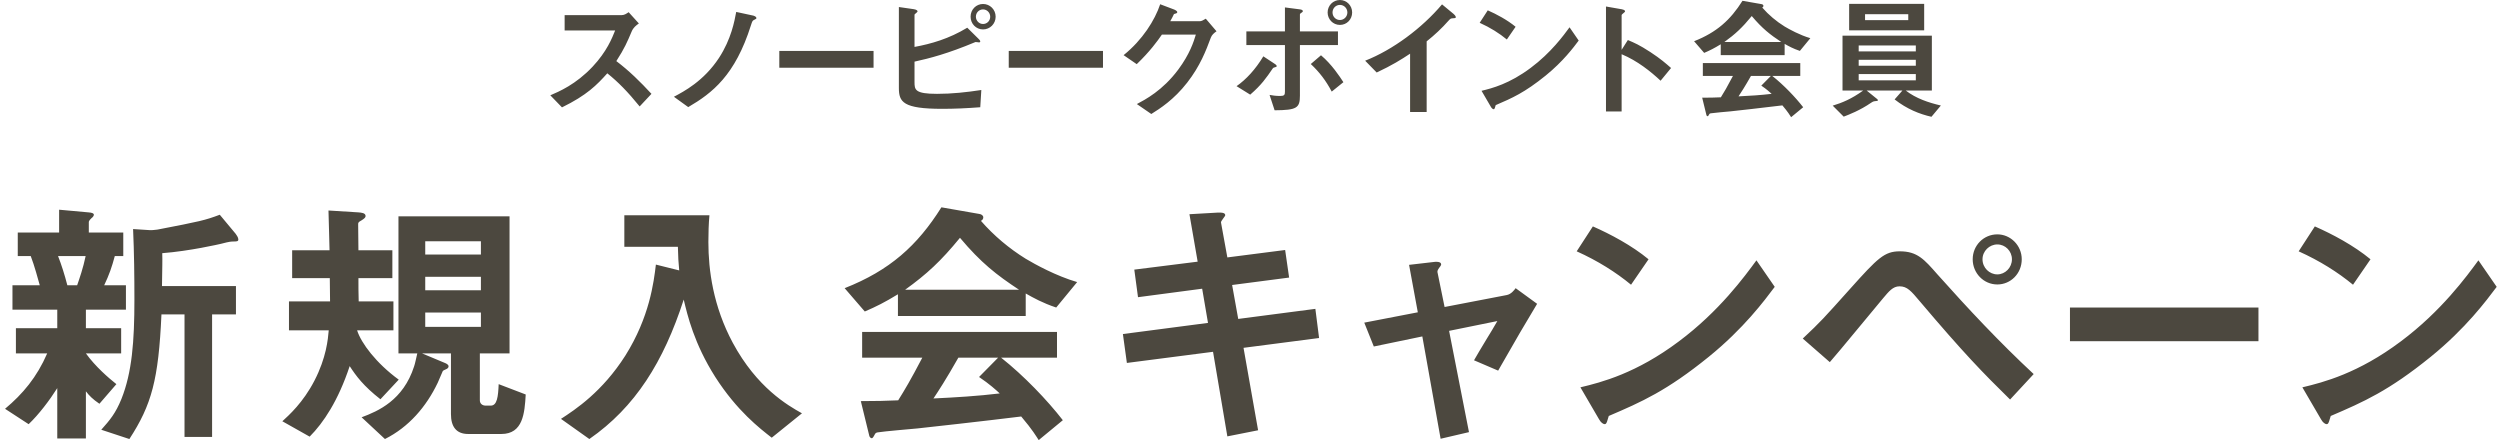
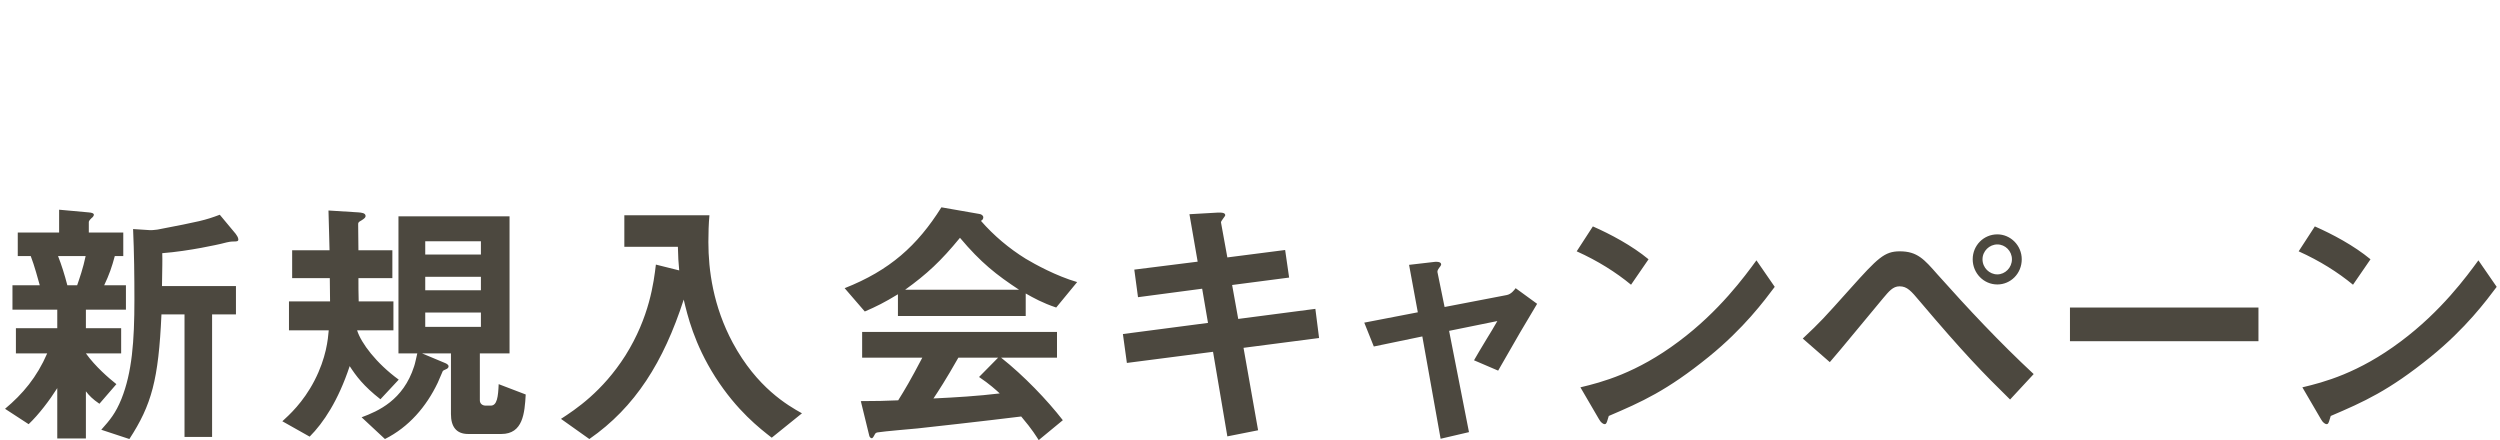
<svg xmlns="http://www.w3.org/2000/svg" width="100%" height="100%" viewBox="0 0 943 166" version="1.1" xml:space="preserve" style="fill-rule:evenodd;clip-rule:evenodd;stroke-linejoin:round;stroke-miterlimit:2;">
  <g transform="matrix(1,0,0,1,-3,-27.6)">
    <path d="M92.9,117.9C92.9,118.7 92.3,118.7 90.6,118.7C89.7,118.7 87.3,119.3 86.2,119.6C85.7,119.7 74.6,122.3 64.2,123.1C64.3,126.3 64.2,127.8 64.1,135.5L92,135.5L92,146.2L83,146.2L83,192.4L72.6,192.4L72.6,146.2L63.9,146.2C62.8,170.8 60.2,180.3 51.8,193.2L41.2,189.7C44.5,186 46.6,183.5 48.8,178.1C52.8,168.1 53.7,156.3 53.7,140.7C53.7,131.8 53.6,122.9 53.2,114L59.4,114.4C60.5,114.5 62,114.2 62.4,114.2C78.5,111.1 80.3,110.7 85.9,108.6L91.9,115.8C92.2,116.2 92.9,117.2 92.9,117.9ZM50.5,144.4L35.4,144.4L35.4,151.4L48.7,151.4L48.7,160.9L35.4,160.9C39,165.9 44,170.2 46.9,172.5L40.5,179.9C38,178.2 36.6,176.8 35.4,175.2L35.4,193L24.6,193L24.6,174C21.7,178.6 17.6,184 13.8,187.6L4.9,181.8C11.6,176.2 16.9,169.9 20.8,160.9L9,160.9L9,151.4L24.6,151.4L24.6,144.4L7.7,144.4L7.7,135.2L18,135.2C17.4,133.1 16,127.8 14.6,124.2L9.7,124.2L9.7,115.3L25.3,115.3L25.3,106.7L36.3,107.7C37.8,107.8 38.4,108.1 38.4,108.6C38.4,109.1 37.9,109.6 37.5,109.9C37.3,110.1 36.5,110.8 36.5,111.4L36.5,115.3L49.5,115.3L49.5,124.2L46.3,124.2C45.2,128.3 44.2,131.2 42.3,135.2L50.5,135.2L50.5,144.4ZM35.3,124.2L24.9,124.2C26.2,127.5 27.4,131.3 28.4,135.2L32.1,135.2C32.9,132.9 34.4,128.6 35.3,124.2ZM201.3,176.4C200.9,183.4 200.3,191.3 192.1,191.3L179.6,191.3C175,191.3 173.1,188.4 173.1,183.8L173.1,160.9L162.2,160.9L170.8,164.5C171.3,164.7 172.2,165.1 172.2,165.8C172.2,166.4 171.6,166.7 171.4,166.8C170.6,167.2 170.2,167.3 170,167.6C169.9,167.8 168.4,171.3 168.1,172C163.8,181 157.2,188.7 148.2,193.2L139.4,185C145.6,182.7 155.1,178.6 159.2,165.8C159.5,165.1 160.2,161.7 160.4,160.9L153.3,160.9L153.3,109.2L195.2,109.2L195.2,160.9L184,160.9L184,178.6C184,179.9 185,180.6 186.2,180.6L188.1,180.6C190.5,180.6 190.9,177.3 191.1,172.5L201.3,176.4ZM184.4,137.1L184.4,132L163.4,132L163.4,137.1L184.4,137.1ZM184.4,123.6L184.4,118.6L163.4,118.6L163.4,123.6L184.4,123.6ZM184.4,150.9L184.4,145.5L163.4,145.5L163.4,150.9L184.4,150.9ZM153.4,170.8L146.5,178.2C140.1,173.2 137.3,169.4 134.9,165.7C130.6,178.7 125,187.1 119.8,192.3L109.5,186.5C112,184.2 117.3,179.5 121.6,171.2C126.1,162.5 126.7,155.6 127,152.2L112,152.2L112,141.3L127.5,141.3C127.5,137.9 127.4,135.9 127.4,132.5L113.2,132.5L113.2,122L127.3,122C127.2,119 127.1,112.9 126.9,107L138.1,107.7C139.3,107.8 140.9,107.9 140.9,109.1C140.9,109.6 140.5,110 139.4,110.7C138.1,111.4 138.1,111.6 138.1,112.3C138.1,112.4 138.2,121.2 138.2,122L151,122L151,132.5L138.2,132.5C138.2,135.3 138.2,138.5 138.3,141.3L151.4,141.3L151.4,152.2L137.7,152.2C139.2,157 144.9,164.6 153.4,170.8ZM305.5,183.5L294.1,192.7C289.6,189.2 281,182.6 272.8,169.8C264.8,157.2 262.3,146.5 260.9,140.6C253.3,164.1 242.6,181.2 225.3,193.2L214.6,185.6C220,182.1 230.2,175.4 238.9,161.7C248,147.2 249.6,134.1 250.4,127.4L259.2,129.6C258.9,126.6 258.8,124.7 258.7,120.7L238.5,120.7L238.5,108.8L270.6,108.8C270.3,111.9 270.2,115.7 270.2,118.9C270.2,129.5 272,143.1 279.4,156.9C288.5,173.8 300.1,180.5 305.5,183.5ZM409.3,134L401.4,143.6C396.3,141.9 392.9,140 389.9,138.3L389.9,146.8L341.7,146.8L341.7,138.6C336.6,141.7 333.6,143.2 329.2,145.1L321.6,136.3C338.6,129.6 349,120.3 358.1,105.8L372.4,108.3C373.2,108.4 373.9,108.9 373.9,109.6C373.9,110.2 373.5,110.7 373,110.9C377.9,116.5 383.6,121.3 389.9,125.2C393.4,127.3 401.4,131.7 409.3,134ZM387.4,136.9C378.9,131.3 373,126.7 365.1,117.3C357.9,126.1 352.6,131 344.4,136.9L387.4,136.9ZM403.9,186.1L394.8,193.6C393.8,192.1 392.6,189.9 388.2,184.7C374.5,186.4 352,188.9 349.1,189.2C347,189.4 336.4,190.3 334,190.7C333.5,190.8 333.2,191 333,191.4C332.4,192.6 332.1,192.9 331.8,192.9C331.5,192.9 331,192.5 330.9,192L327.7,178.9C334,178.9 336.8,178.8 341.8,178.6C344.3,174.6 346.4,171.1 350.9,162.5L328.2,162.5L328.2,152.8L401.7,152.8L401.7,162.5L380.6,162.5C389.2,169.3 398,178.5 403.9,186.1ZM380.1,176C378.7,174.7 376.3,172.5 372.3,169.8L379.5,162.5L364.5,162.5C359.8,170.8 356.9,175.2 355.1,177.9C363.5,177.5 371.8,177 380.1,176ZM500.557,155.1L472.057,158.8L477.557,189.9L465.957,192.2L460.557,160.3L428.057,164.5L426.557,153.6L458.657,149.4L456.457,136.5L432.257,139.7L430.857,129.3L454.757,126.3L451.657,108.4L462.157,107.8C464.357,107.7 465.157,108 465.157,108.8C465.157,109.2 463.457,111 463.557,111.5L465.957,124.7L487.757,121.9L489.257,132.3L467.757,135.1L470.057,147.9L499.157,144.1L500.557,155.1ZM582.8,142.2C578.4,149.5 575,155.3 568.1,167.4L559,163.5C560.7,160.6 561,160 563.8,155.4C565.7,152.3 565.9,152 567.8,148.7L549.6,152.4L557.1,190.6L546.4,193.1L539.5,154.5L521.2,158.3L517.6,149.3L537.8,145.4L534.5,127.5L544,126.4C544.5,126.3 546.6,126.2 546.6,127.3C546.6,127.5 546.6,127.7 545.8,128.7C545.6,129 545.1,129.7 545.2,130.2L547.9,143.4L571.3,138.9C573,138.6 574.2,137 574.7,136.3L582.8,142.2ZM624.83,125.4L618.23,135C612.53,130.3 605.73,126 597.73,122.4L603.83,113C610.43,115.9 618.53,120.2 624.83,125.4ZM672.43,135.8C668.53,141 660.73,151.5 647.53,162.2C631.73,175 622.23,179.2 609.83,184.5C609.33,185.9 609.13,187.6 608.33,187.6C607.73,187.6 606.83,187 606.13,185.7L599.13,173.7C607.13,171.8 620.23,168.4 636.23,156.4C651.53,145 661.13,131.8 665.53,125.8L672.43,135.8ZM765.602,125.4C765.602,130.8 761.402,134.9 756.402,134.9C751.202,134.9 747.102,130.6 747.102,125.4C747.102,120.2 751.202,116 756.402,116C761.402,116 765.602,120.2 765.602,125.4ZM770.102,168.7L761.202,178.3C750.902,168.2 743.702,160.8 727.102,141.2C723.902,137.4 722.402,135.6 719.502,135.6C717.002,135.6 715.502,137.5 713.302,140.1C710.402,143.5 696.502,160.5 693.202,164.2L683.002,155.3C690.002,148.7 690.502,148.1 700.902,136.5C711.302,124.9 713.802,122.4 719.602,122.4C726.202,122.4 728.802,125.4 733.802,131.1C745.402,144.1 757.302,156.8 770.102,168.7ZM761.902,125.4C761.902,122.3 759.402,119.8 756.402,119.8C753.402,119.8 750.802,122.3 750.802,125.4C750.802,128.6 753.402,131.1 756.402,131.1C759.302,131.1 761.902,128.6 761.902,125.4ZM854.89,156.3L783.79,156.3L783.79,143.6L854.89,143.6L854.89,156.3ZM897.154,125.4L890.554,135C884.854,130.3 878.054,126 870.054,122.4L876.154,113C882.754,115.9 890.854,120.2 897.154,125.4ZM944.754,135.8C940.854,141 933.054,151.5 919.854,162.2C904.054,175 894.554,179.2 882.154,184.5C881.654,185.9 881.454,187.6 880.654,187.6C880.054,187.6 879.154,187 878.454,185.7L871.454,173.7C879.454,171.8 892.554,168.4 908.554,156.4C923.854,145 933.454,131.8 937.854,125.8L944.754,135.8Z" style="fill:rgb(76,72,63);fill-rule:nonzero;" />
  </g>
  <g transform="matrix(1,0,0,1,-3,-27.6)">
-     <path d="M248.729,63L244.279,67.75C239.729,62.15 236.179,58.55 232.079,55.25C228.079,59.7 224.379,63.5 214.979,68.1L210.579,63.55C213.829,62.15 220.179,59.5 226.529,52.75C231.929,47 233.879,41.95 235.029,39.1L215.979,39.1L215.979,33.3L237.529,33.3C238.479,33.3 239.229,32.8 240.129,32.2L243.979,36.45C242.979,37.15 241.879,38 241.279,39.45C239.579,43.45 238.629,45.75 235.479,50.65C240.329,54.3 244.629,58.55 248.729,63ZM288.3,34.4C288.3,34.7 288.25,34.7 287.45,35.1C286.8,35.4 286.75,35.65 286.25,37.15C280.3,56 271.7,62.7 262.6,68L257.2,64.1C260.95,62.1 268.4,58.25 274.2,49.45C278.85,42.3 280.05,35.55 280.7,32.1L287.2,33.5C287.3,33.55 288.3,33.8 288.3,34.4ZM332.505,53.15L296.955,53.15L296.955,46.8L332.505,46.8L332.505,53.15ZM378.556,33.9C378.556,36.6 376.406,38.7 373.806,38.7C371.156,38.7 369.106,36.55 369.106,33.9C369.106,31.2 371.206,29.1 373.806,29.1C376.406,29.1 378.556,31.2 378.556,33.9ZM376.506,33.9C376.506,32.4 375.306,31.15 373.806,31.15C372.256,31.15 371.106,32.4 371.106,33.9C371.106,35.35 372.256,36.65 373.806,36.65C375.306,36.65 376.506,35.45 376.506,33.9ZM373.156,61.55L372.756,68.05C367.606,68.45 362.956,68.65 358.406,68.65C343.656,68.65 342.056,66.1 342.056,60.8L342.056,30.25L347.606,31.05C348.706,31.2 349.106,31.6 349.106,31.9C349.106,32 349.006,32.1 348.656,32.45C348.156,32.85 347.956,33 347.956,33.2L347.956,45.3C354.206,44.15 360.906,42.25 367.856,38.05L372.006,42.15C372.156,42.3 372.756,42.85 372.756,43.2C372.756,43.5 372.506,43.6 372.306,43.6C372.056,43.6 371.656,43.45 370.956,43.45C360.456,47.85 353.656,49.6 347.956,50.85L347.956,58.55C347.956,61.45 348.106,63 356.456,63C362.056,63 367.606,62.4 373.156,61.55ZM419.048,53.15L383.498,53.15L383.498,46.8L419.048,46.8L419.048,53.15ZM461.871,39.4C460.871,40.1 460.121,40.75 459.721,41.8C457.921,46.65 455.721,52.45 450.821,58.75C445.771,65.25 440.471,68.6 437.271,70.6L431.821,66.85C434.921,65.2 441.521,61.8 447.471,53.8C451.771,48 453.271,43.35 454.071,40.65L441.271,40.65C439.571,43.1 436.821,46.95 431.771,51.8L426.821,48.4C433.971,42.65 438.621,35.2 440.621,29.2L445.771,31.15C446.071,31.25 447.071,31.7 447.071,32.2C447.071,32.6 446.521,32.7 445.821,32.9C445.521,33.65 444.921,34.65 444.421,35.6L455.621,35.6C456.221,35.6 457.021,35.15 457.821,34.65L461.871,39.4ZM513.029,32.3C513.029,34.95 510.979,37 508.429,37C505.779,37 503.779,34.85 503.779,32.3C503.779,29.7 505.829,27.6 508.429,27.6C510.929,27.6 513.029,29.65 513.029,32.3ZM511.229,32.3C511.229,30.75 509.979,29.45 508.429,29.45C506.829,29.45 505.629,30.75 505.629,32.3C505.629,33.9 506.879,35.15 508.429,35.15C509.929,35.15 511.229,33.9 511.229,32.3ZM509.729,58.6L505.329,62.15C503.129,58 500.729,54.85 497.429,51.75L501.279,48.45C505.279,51.8 508.379,56.5 509.729,58.6ZM507.679,44.6L493.329,44.6L493.329,63.7C493.329,68.35 492.129,69.15 483.779,69.2L481.879,63.4C482.879,63.6 484.329,63.8 485.829,63.8C487.429,63.8 487.679,63.4 487.679,62.2L487.679,44.6L473.129,44.6L473.129,39.45L487.679,39.45L487.679,30.4L493.079,31.1C493.879,31.2 494.429,31.35 494.429,31.8C494.429,32.05 494.229,32.2 493.779,32.5C493.579,32.6 493.329,32.8 493.329,33.05L493.329,39.45L507.679,39.45L507.679,44.6ZM484.579,52.5C484.579,52.8 484.279,52.9 483.979,52.95C483.329,53.15 483.279,53.15 483.129,53.35C480.529,57.15 478.829,59.6 474.579,63.3L469.429,60.1C473.079,57.55 476.579,53.75 479.529,48.85L483.629,51.55C483.829,51.65 484.579,52.15 484.579,52.5ZM552.136,34.05C552.136,34.4 551.936,34.45 550.936,34.5C550.186,34.55 550.086,34.65 549.386,35.4C546.886,38.25 544.086,40.85 541.136,43.2L541.136,69.85L534.886,69.85L534.886,47.85C531.486,50.1 528.136,52.2 522.286,54.95L517.936,50.5C528.386,46.4 539.386,38.2 546.936,29.25L551.286,32.85C551.486,33 552.136,33.65 552.136,34.05ZM574.682,37.7L571.382,42.5C568.532,40.15 565.132,38 561.132,36.2L564.182,31.5C567.482,32.95 571.532,35.1 574.682,37.7ZM598.482,42.9C596.532,45.5 592.632,50.75 586.032,56.1C578.132,62.5 573.382,64.6 567.182,67.25C566.932,67.95 566.832,68.8 566.432,68.8C566.132,68.8 565.682,68.5 565.332,67.85L561.832,61.85C565.832,60.9 572.382,59.2 580.382,53.2C588.032,47.5 592.832,40.9 595.032,37.9L598.482,42.9ZM633.327,53.25L629.377,58.05C625.677,54.6 620.677,50.55 614.677,48.05L614.677,69.65L608.777,69.65L608.777,30.05L614.777,31.1C614.927,31.15 615.977,31.3 615.977,31.9C615.977,32.2 614.677,33 614.677,33.25L614.677,46.4L617.027,42.7C619.577,43.8 621.227,44.45 625.527,47.25C629.477,49.85 631.327,51.5 633.327,53.25ZM685.863,42L681.913,46.8C679.363,45.95 677.663,45 676.163,44.15L676.163,48.4L652.063,48.4L652.063,44.3C649.513,45.85 648.013,46.6 645.813,47.55L642.013,43.15C650.513,39.8 655.713,35.15 660.263,27.9L667.413,29.15C667.813,29.2 668.163,29.45 668.163,29.8C668.163,30.1 667.963,30.35 667.713,30.45C670.163,33.25 673.013,35.65 676.163,37.6C677.913,38.65 681.913,40.85 685.863,42ZM674.913,43.45C670.663,40.65 667.713,38.35 663.763,33.65C660.163,38.05 657.513,40.5 653.413,43.45L674.913,43.45ZM683.163,68.05L678.613,71.8C678.113,71.05 677.513,69.95 675.313,67.35C668.463,68.2 657.213,69.45 655.763,69.6C654.713,69.7 649.413,70.15 648.213,70.35C647.963,70.4 647.813,70.5 647.713,70.7C647.413,71.3 647.263,71.45 647.113,71.45C646.963,71.45 646.713,71.25 646.663,71L645.063,64.45C648.213,64.45 649.613,64.4 652.113,64.3C653.363,62.3 654.413,60.55 656.663,56.25L645.313,56.25L645.313,51.4L682.063,51.4L682.063,56.25L671.513,56.25C675.813,59.65 680.213,64.25 683.163,68.05ZM671.263,63C670.563,62.35 669.363,61.25 667.363,59.9L670.963,56.25L663.463,56.25C661.113,60.4 659.663,62.6 658.763,63.95C662.963,63.75 667.113,63.5 671.263,63ZM735.097,67.4L731.547,71.65C727.097,70.65 722.297,68.75 717.647,65.1L720.597,61.75L707.097,61.75L711.047,64.95C711.197,65.05 711.347,65.25 711.347,65.4C711.347,65.65 710.997,65.7 710.797,65.7C709.747,65.8 709.647,65.8 708.797,66.35C704.597,69.25 700.397,70.85 698.447,71.6L694.297,67.45C697.897,66.35 701.347,64.95 705.797,61.75L697.997,61.75L697.997,41.05L731.697,41.05L731.697,61.75L721.847,61.75C725.747,64.75 730.397,66.3 735.097,67.4ZM725.647,52.4L725.647,50.15L704.097,50.15L704.097,52.4L725.647,52.4ZM725.647,47L725.647,44.75L704.097,44.75L704.097,47L725.647,47ZM725.647,57.9L725.647,55.55L704.097,55.55L704.097,57.9L725.647,57.9ZM728.797,39.05L700.497,39.05L700.497,29.05L728.797,29.05L728.797,39.05ZM722.797,35.2L722.797,32.95L706.497,32.95L706.497,35.2L722.797,35.2Z" style="fill:rgb(76,72,63);fill-rule:nonzero;" />
-   </g>
+     </g>
</svg>